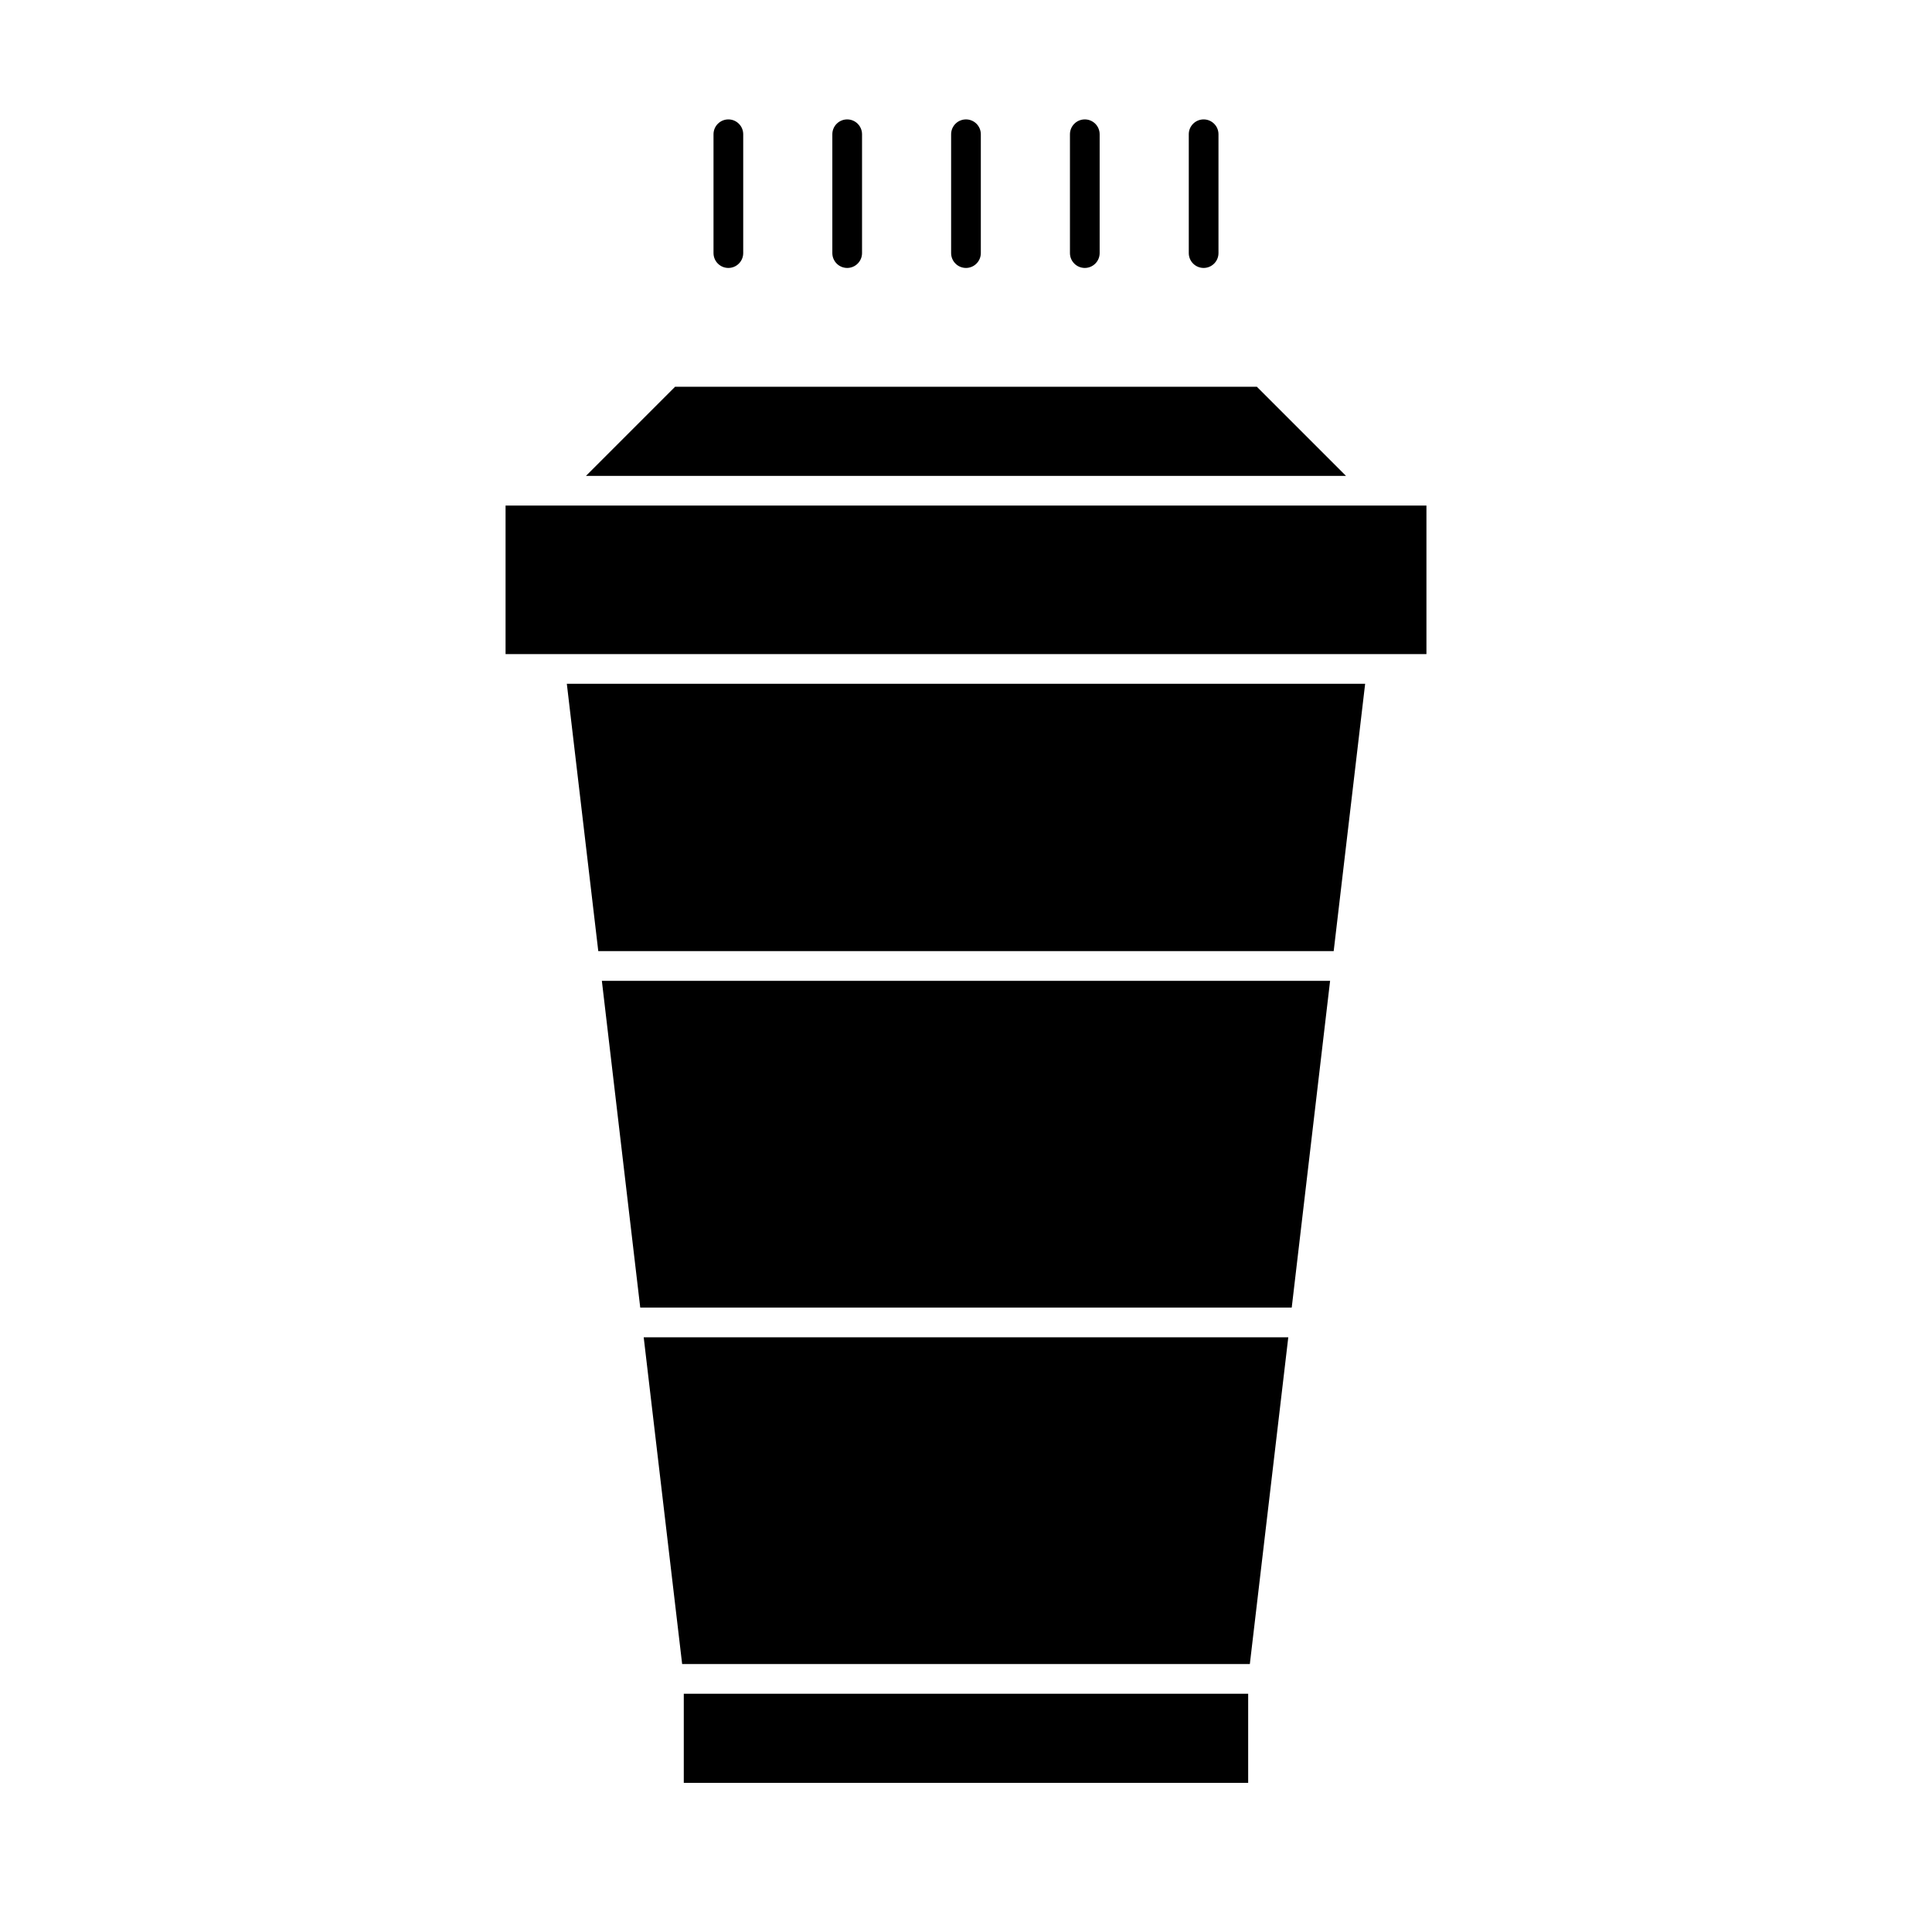
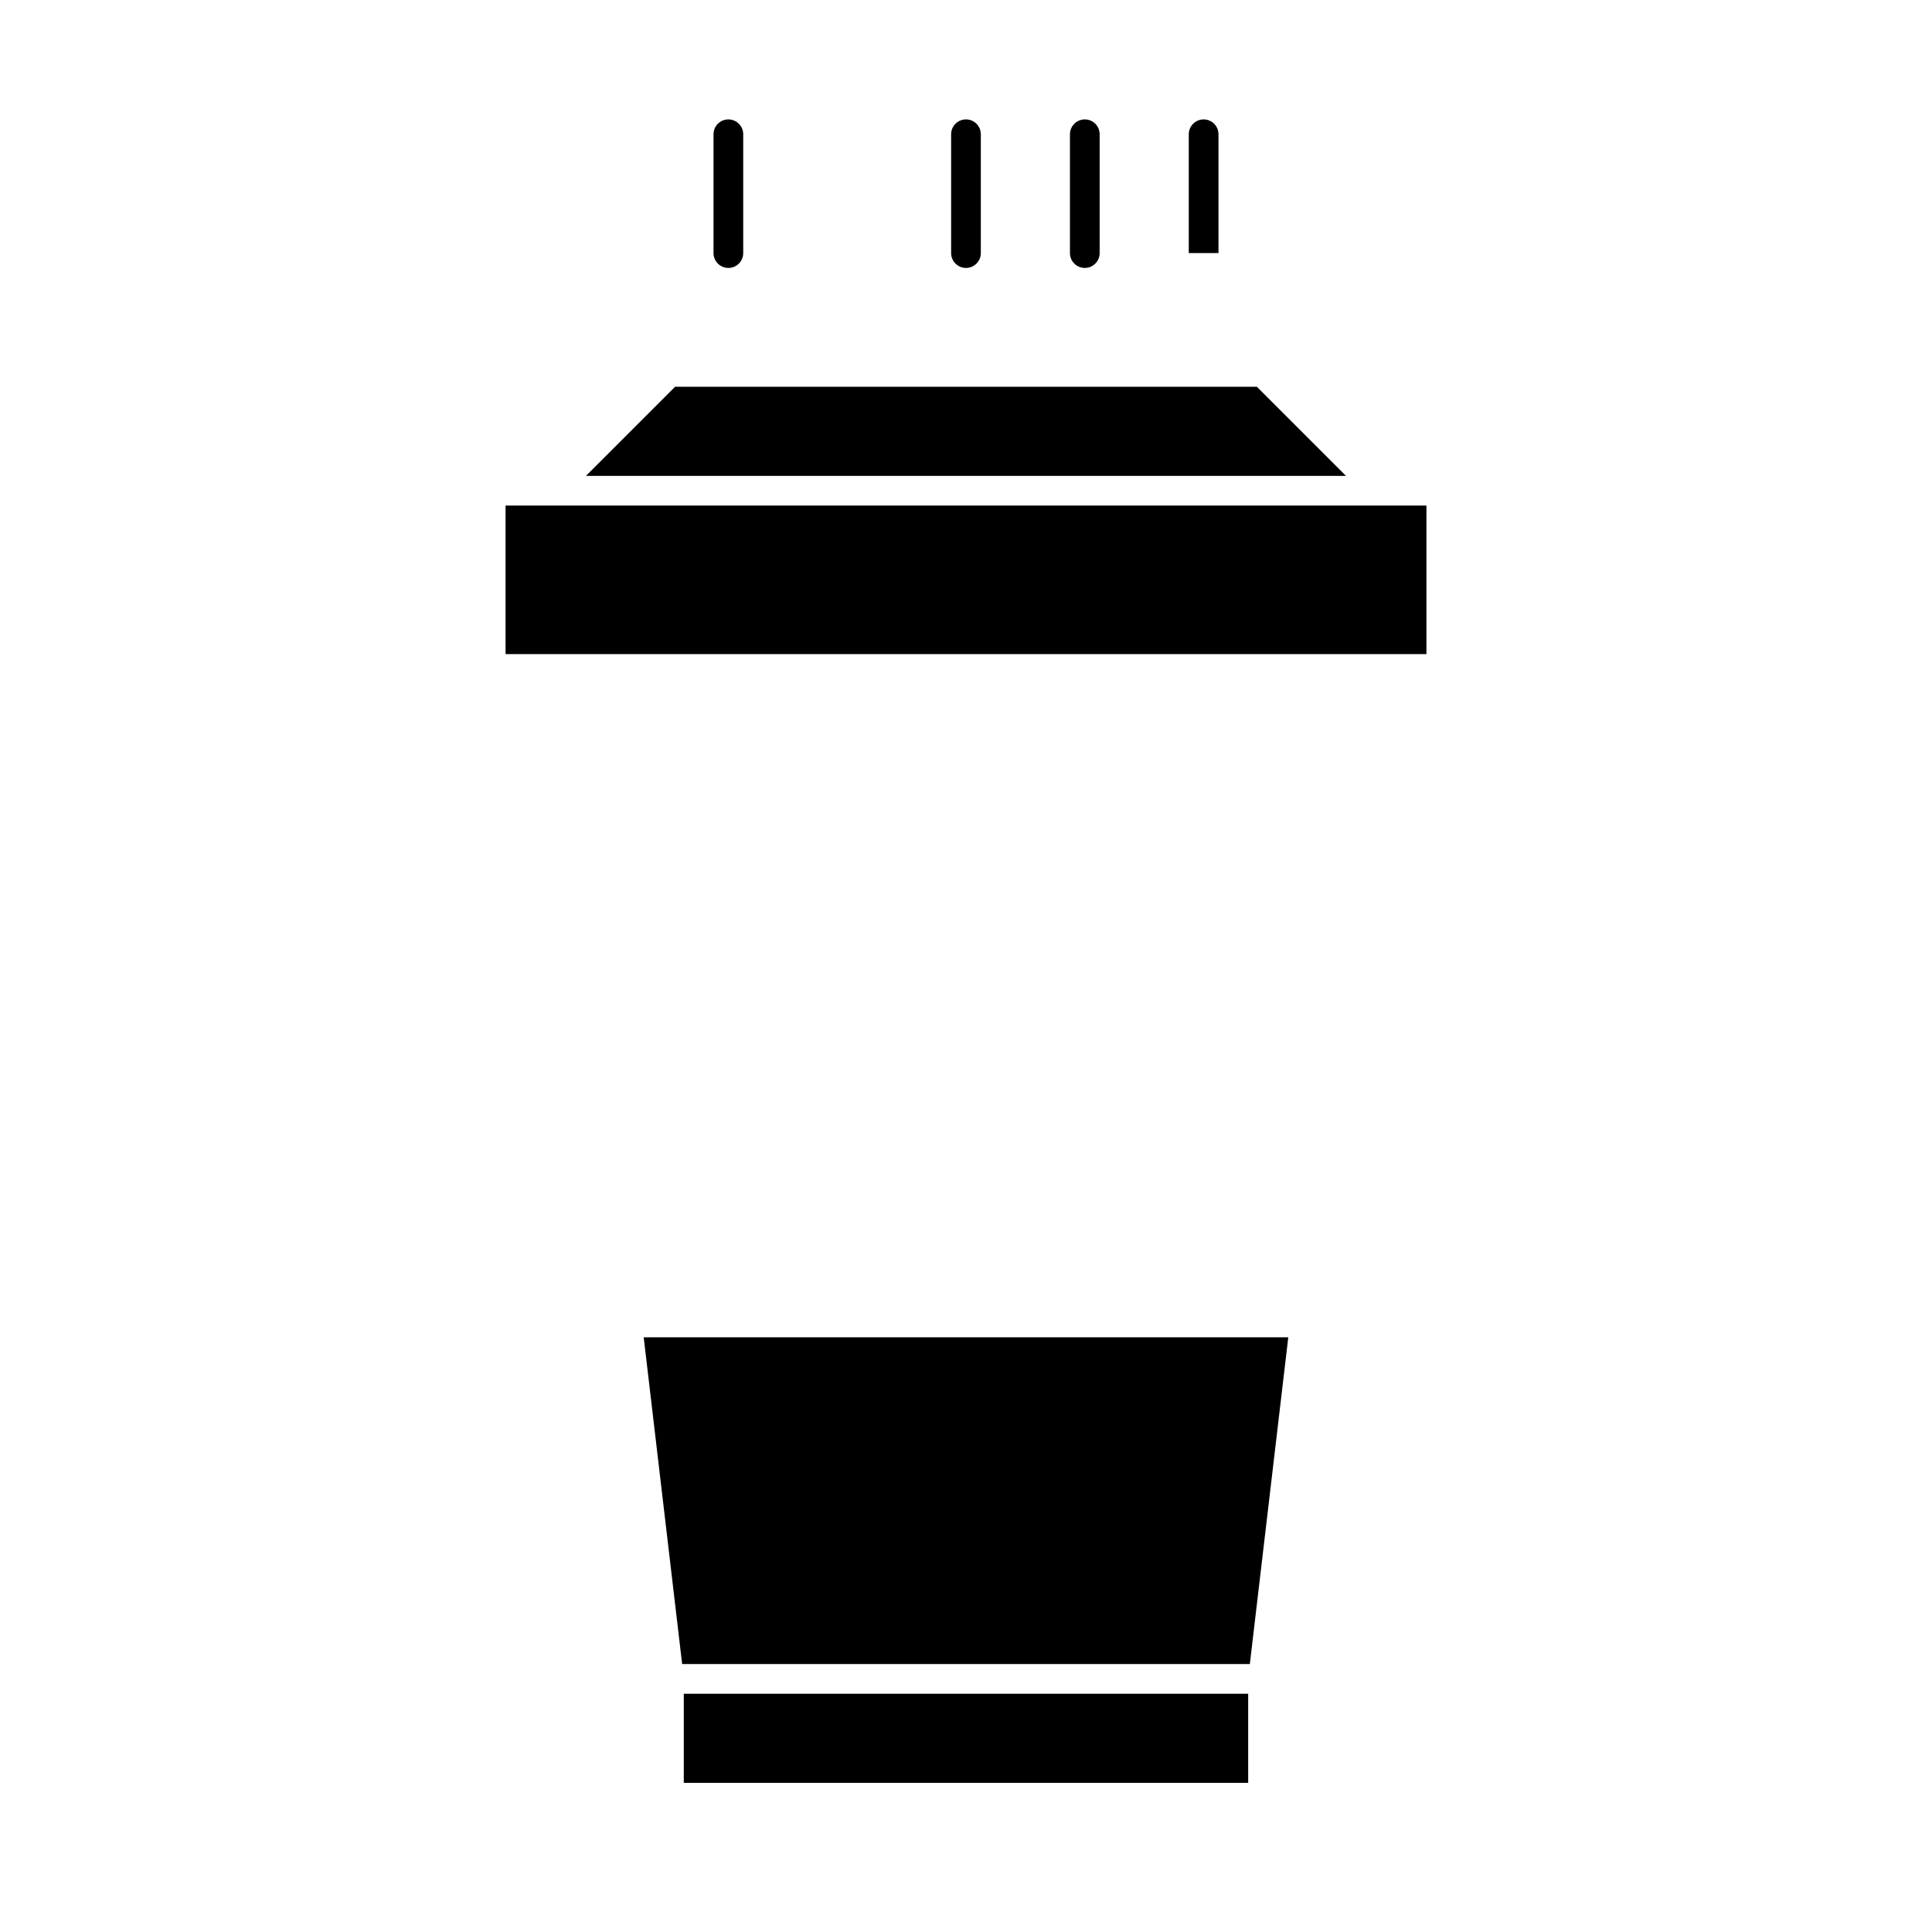
<svg xmlns="http://www.w3.org/2000/svg" fill="#000000" width="800px" height="800px" version="1.1" viewBox="144 144 512 512">
  <g>
    <path d="m277.98 277.98v39.363h244.04v-39.363z" />
    <path d="m299.29 270.11h201.41l-23.617-23.617h-154.18z" />
    <path d="m475.22 584.99 10.188-86.594h-170.82l10.188 86.594z" />
    <path d="m325.21 592.86h149.57v23.617h-149.57z" />
-     <path d="m496.49 403.93h-192.99l10.172 86.594h172.65z" />
-     <path d="m302.55 396.06h194.89l8.336-70.848h-211.56z" />
    <path d="m403.93 211.07v-31.488c0-2.176-1.762-3.938-3.934-3.938-2.176 0-3.938 1.762-3.938 3.938v31.488c0 2.172 1.762 3.938 3.938 3.938 2.172 0 3.934-1.766 3.934-3.938z" />
    <path d="m435.42 211.07v-31.488c0-2.176-1.762-3.938-3.934-3.938-2.176 0-3.938 1.762-3.938 3.938v31.488c0 2.172 1.762 3.938 3.938 3.938 2.172 0 3.934-1.766 3.934-3.938z" />
-     <path d="m466.91 211.07v-31.488c0-2.176-1.762-3.938-3.934-3.938-2.176 0-3.938 1.762-3.938 3.938v31.488c0 2.172 1.762 3.938 3.938 3.938 2.172 0 3.934-1.766 3.934-3.938z" />
-     <path d="m372.45 211.07v-31.488c0-2.176-1.762-3.938-3.934-3.938-2.176 0-3.938 1.762-3.938 3.938v31.488c0 2.172 1.762 3.938 3.938 3.938 2.172 0 3.934-1.766 3.934-3.938z" />
+     <path d="m466.91 211.07v-31.488c0-2.176-1.762-3.938-3.934-3.938-2.176 0-3.938 1.762-3.938 3.938v31.488z" />
    <path d="m340.96 211.07v-31.488c0-2.176-1.762-3.938-3.934-3.938-2.176 0-3.938 1.762-3.938 3.938v31.488c0 2.172 1.762 3.938 3.938 3.938 2.172 0 3.934-1.766 3.934-3.938z" />
  </g>
</svg>